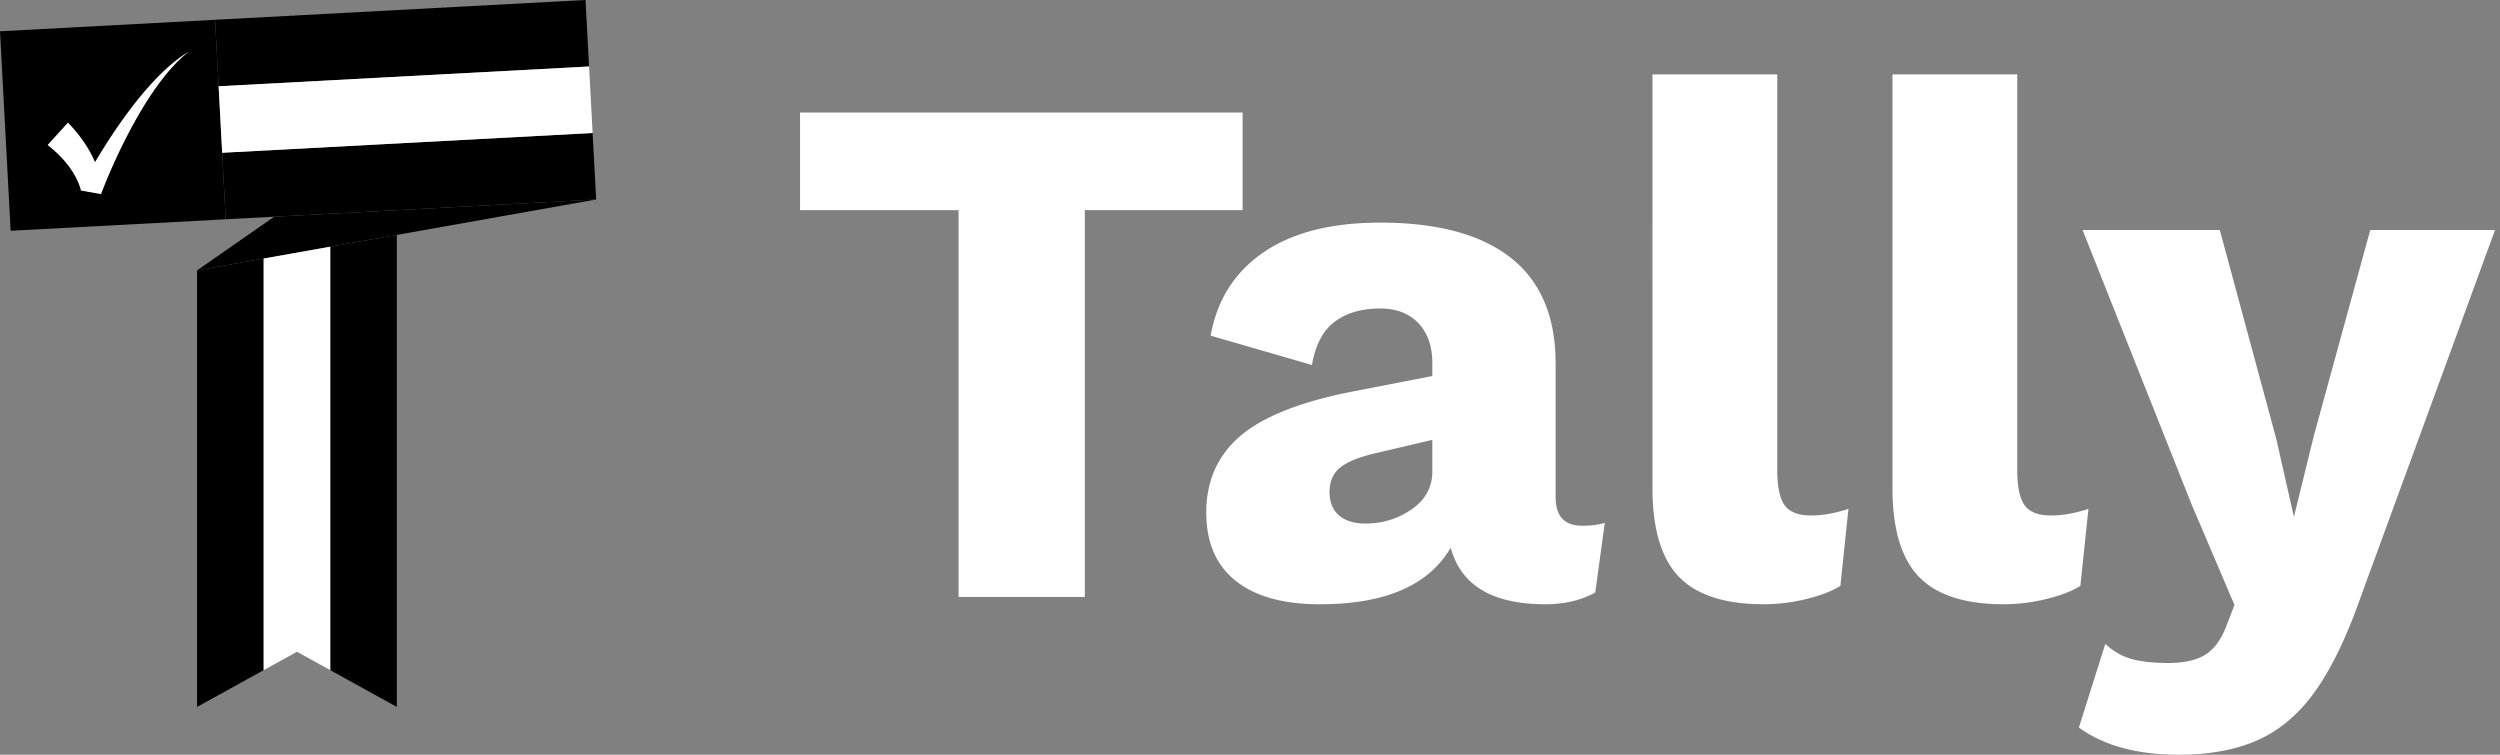
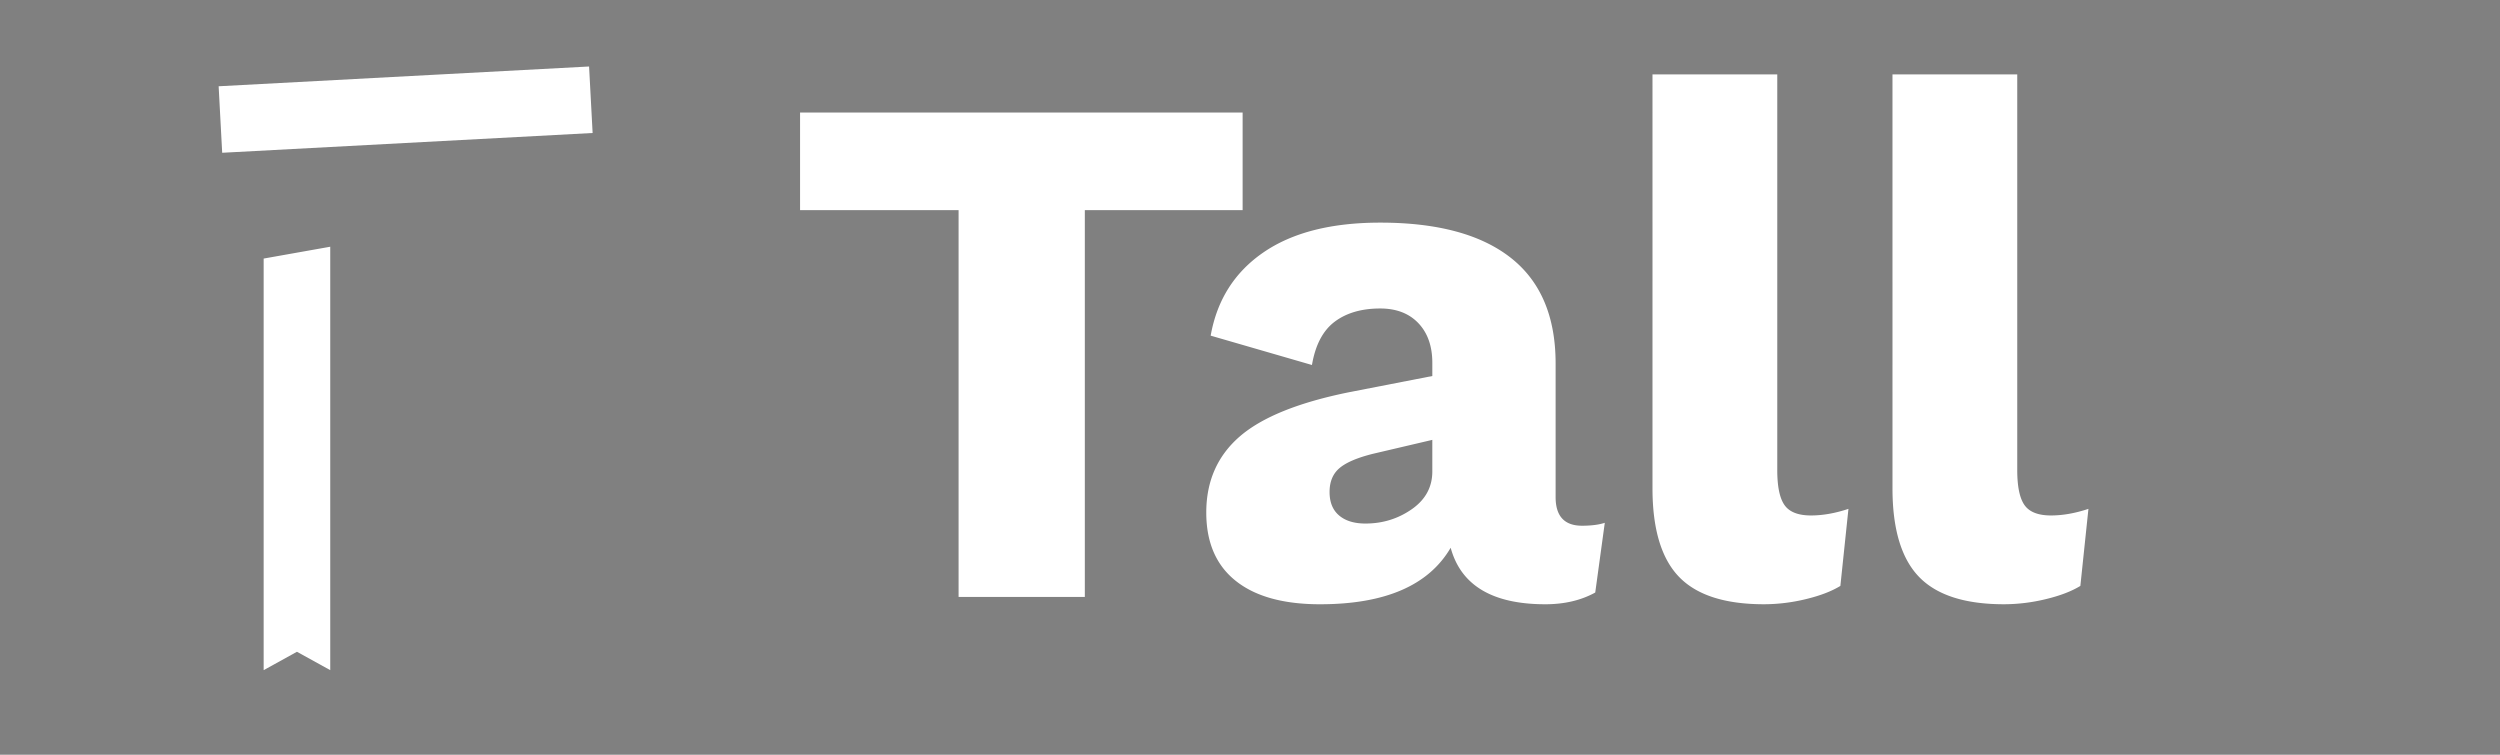
<svg xmlns="http://www.w3.org/2000/svg" width="265" height="80" fill="none">
  <rect width="100%" height="100%" fill="#808080" stroke="none" />
-   <path d="M63.192 21.145L20.89 28.661l8.177-5.69 34.126-1.826z" fill="color(display-p3 .592 0 .02)" />
-   <path d="M20.889 28.661l7.058-1.253v43.628l-7.058 3.899V28.661zM42.064 24.9v50.036l-7.058-3.9V26.154l7.058-1.254zM22.797 2.097l39.266-2.1.377 7.049-39.266 2.1-.377-7.049zM63.192 21.145L29.066 22.97l-5.14.274-.377-7.05 16.52-.883 22.747-1.215.376 7.05z" fill="color(display-p3 .929 .11 .141)" />
-   <path d="M22.796 2.098L0 3.315l1.129 21.146 22.796-1.217-1.129-21.146z" fill="color(display-p3 .228 .478 .859)" />
+   <path d="M22.796 2.098L0 3.315z" fill="color(display-p3 .228 .478 .859)" />
  <path d="M23.552 16.193l-.376-7.049 39.266-2.096.376 7.049-39.266 2.096zM27.947 27.408l7.059-1.255v44.883l-3.53-1.948-3.529 1.948V27.408zM131.718 22.276h-16.726v40.998H101.61V22.276H84.807V11.93h46.911v10.346zm38.39 33.14l-1.012 7.392c-1.504.828-3.266 1.244-5.29 1.244-5.601 0-8.946-1.995-10.035-5.99-2.334 3.995-6.951 5.99-13.848 5.99-3.89 0-6.872-.829-8.947-2.49-2.074-1.658-3.111-4.07-3.111-7.234 0-3.32 1.179-6.002 3.539-8.053 2.36-2.048 6.236-3.617 11.631-4.706l8.791-1.711v-1.4c0-1.763-.494-3.164-1.478-4.202-.987-1.036-2.334-1.556-4.046-1.556-1.972 0-3.579.467-4.823 1.4-1.245.934-2.051 2.465-2.412 4.59l-10.736-3.111c.673-3.785 2.54-6.73 5.602-8.83 3.059-2.1 7.182-3.15 12.369-3.15 6.068 0 10.683 1.244 13.847 3.734 3.164 2.49 4.746 6.223 4.746 11.201v14.16c0 2.022.934 3.033 2.801 3.033.984 0 1.789-.103 2.412-.31zm-20.461-1.438c1.452-1.011 2.179-2.347 2.179-4.007v-3.345l-6.301 1.478c-1.661.416-2.841.921-3.54 1.517-.701.596-1.05 1.44-1.05 2.529 0 1.088.336 1.919 1.011 2.489.673.572 1.607.856 2.8.856 1.815-.001 3.448-.506 4.901-1.517zm38.743-4.163c0 1.765.258 3.008.777 3.734.518.727 1.451 1.09 2.801 1.09 1.245 0 2.567-.234 3.967-.7l-.856 8.168c-.933.572-2.152 1.038-3.655 1.4a18.937 18.937 0 01-4.434.544c-4.15 0-7.158-.972-9.025-2.917-1.867-1.945-2.801-5.068-2.801-9.374V7.885h13.226v41.93zm25.438 0c0 1.765.259 3.008.777 3.734.519.727 1.452 1.09 2.801 1.09 1.245 0 2.567-.234 3.968-.7l-.856 8.168c-.933.572-2.153 1.038-3.656 1.4a18.931 18.931 0 01-4.434.544c-4.15 0-7.157-.972-9.025-2.917-1.867-1.945-2.8-5.068-2.8-9.374V7.885h13.225v41.93z" fill="#fff" />
-   <path d="M250.237 63.274c-1.453 4.148-3.035 7.442-4.746 9.88-1.711 2.437-3.734 4.188-6.067 5.251-2.334 1.063-5.162 1.595-8.481 1.595-4.408 0-7.934-.961-10.58-2.878l2.8-8.869c.83.778 1.751 1.309 2.763 1.595 1.011.284 2.32.428 3.928.428 1.607 0 2.878-.273 3.812-.817.933-.545 1.684-1.516 2.256-2.917l.934-2.412-4.513-10.58-11.591-29.173h14.547l5.991 22.17 1.866 8.248 2.101-8.557 5.991-21.86h13.225l-14.236 38.896zM16.947 8.726c.446-.604.925-1.182 1.435-1.733a13.86 13.86 0 011.651-1.537c-.649.396-1.265.843-1.843 1.337a21.319 21.319 0 00-1.667 1.572c-1.061 1.103-2.03 2.292-2.945 3.52a57.468 57.468 0 00-2.586 3.796c-.313.497-.618.999-.918 1.504a12.254 12.254 0 00-1.025-1.898c-.175-.28-.374-.54-.569-.806-.194-.265-.41-.51-.616-.766-.216-.243-.438-.48-.66-.72l-2.156 2.374.61.507c.192.18.397.35.579.539.181.189.371.372.536.571.18.195.336.4.497.605.308.411.582.848.817 1.305.115.223.216.452.304.687.045.115.08.229.115.34.015.056.034.114.045.163l.02.075c.004.013.01.056.012.034l2.126.385c.263-.69.54-1.376.83-2.056.294-.686.6-1.366.916-2.042a57.073 57.073 0 012.054-3.99c.742-1.298 1.54-2.569 2.438-3.766z" fill="#fff" />
</svg>